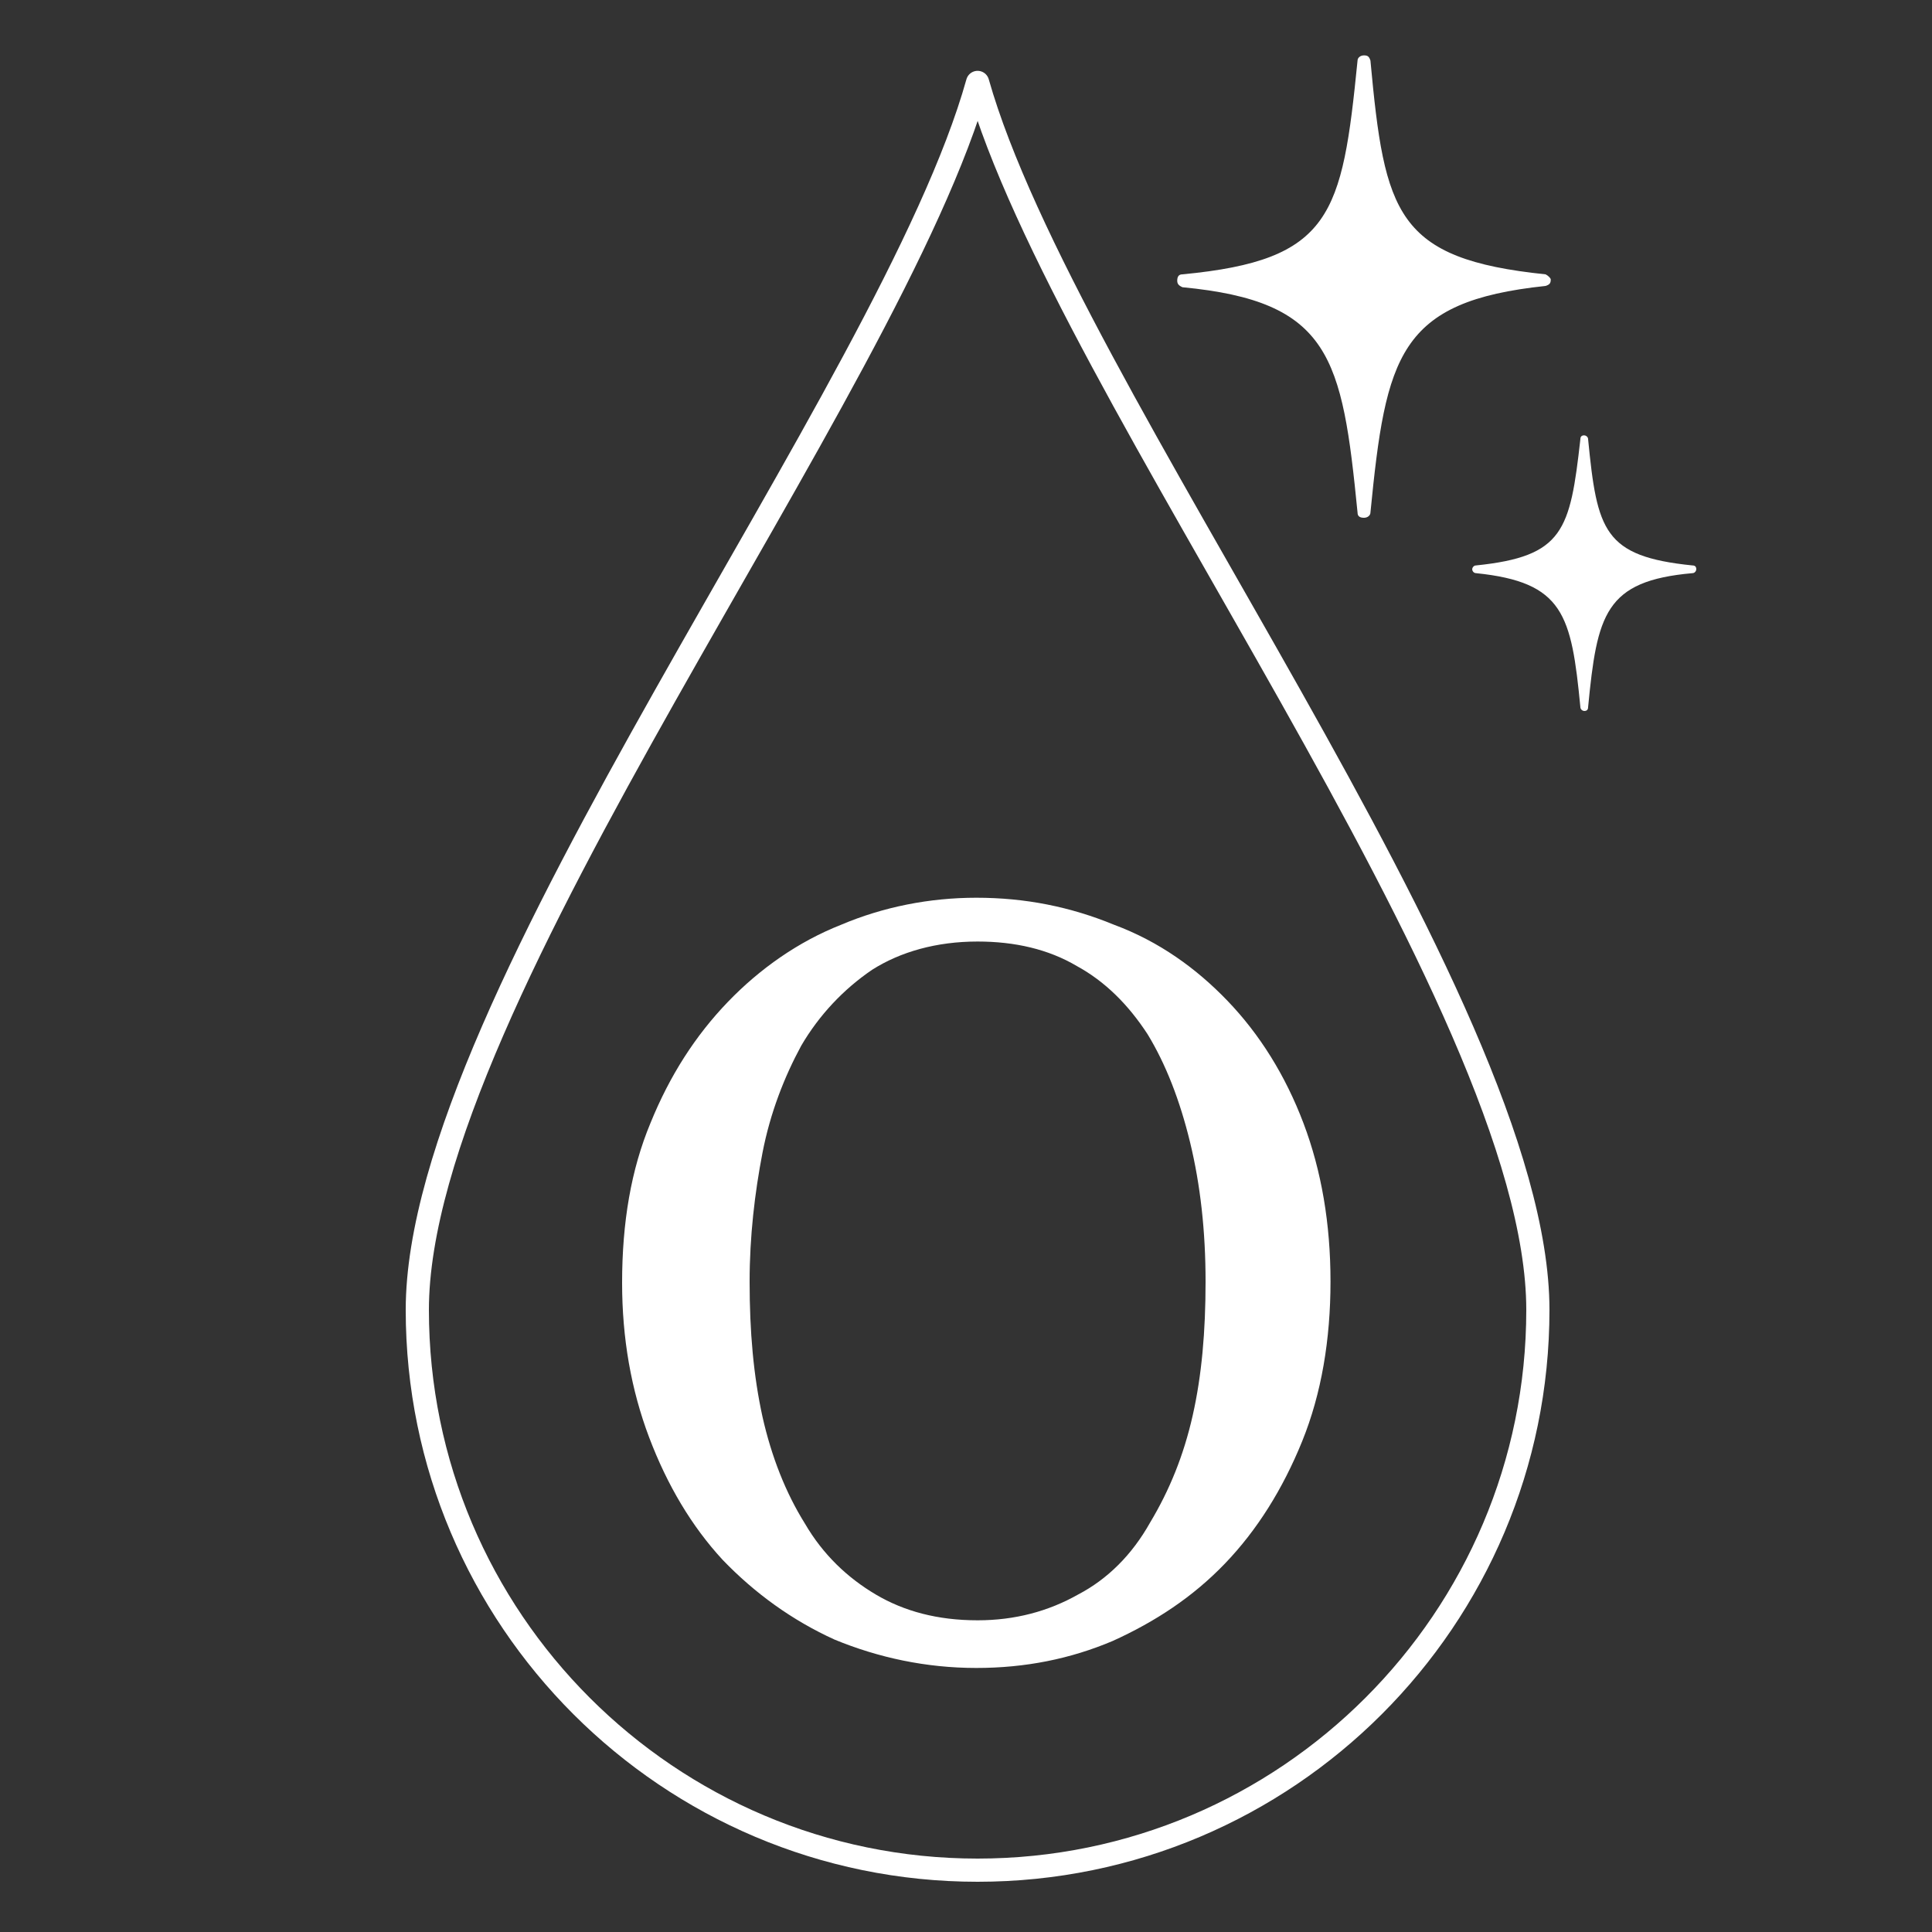
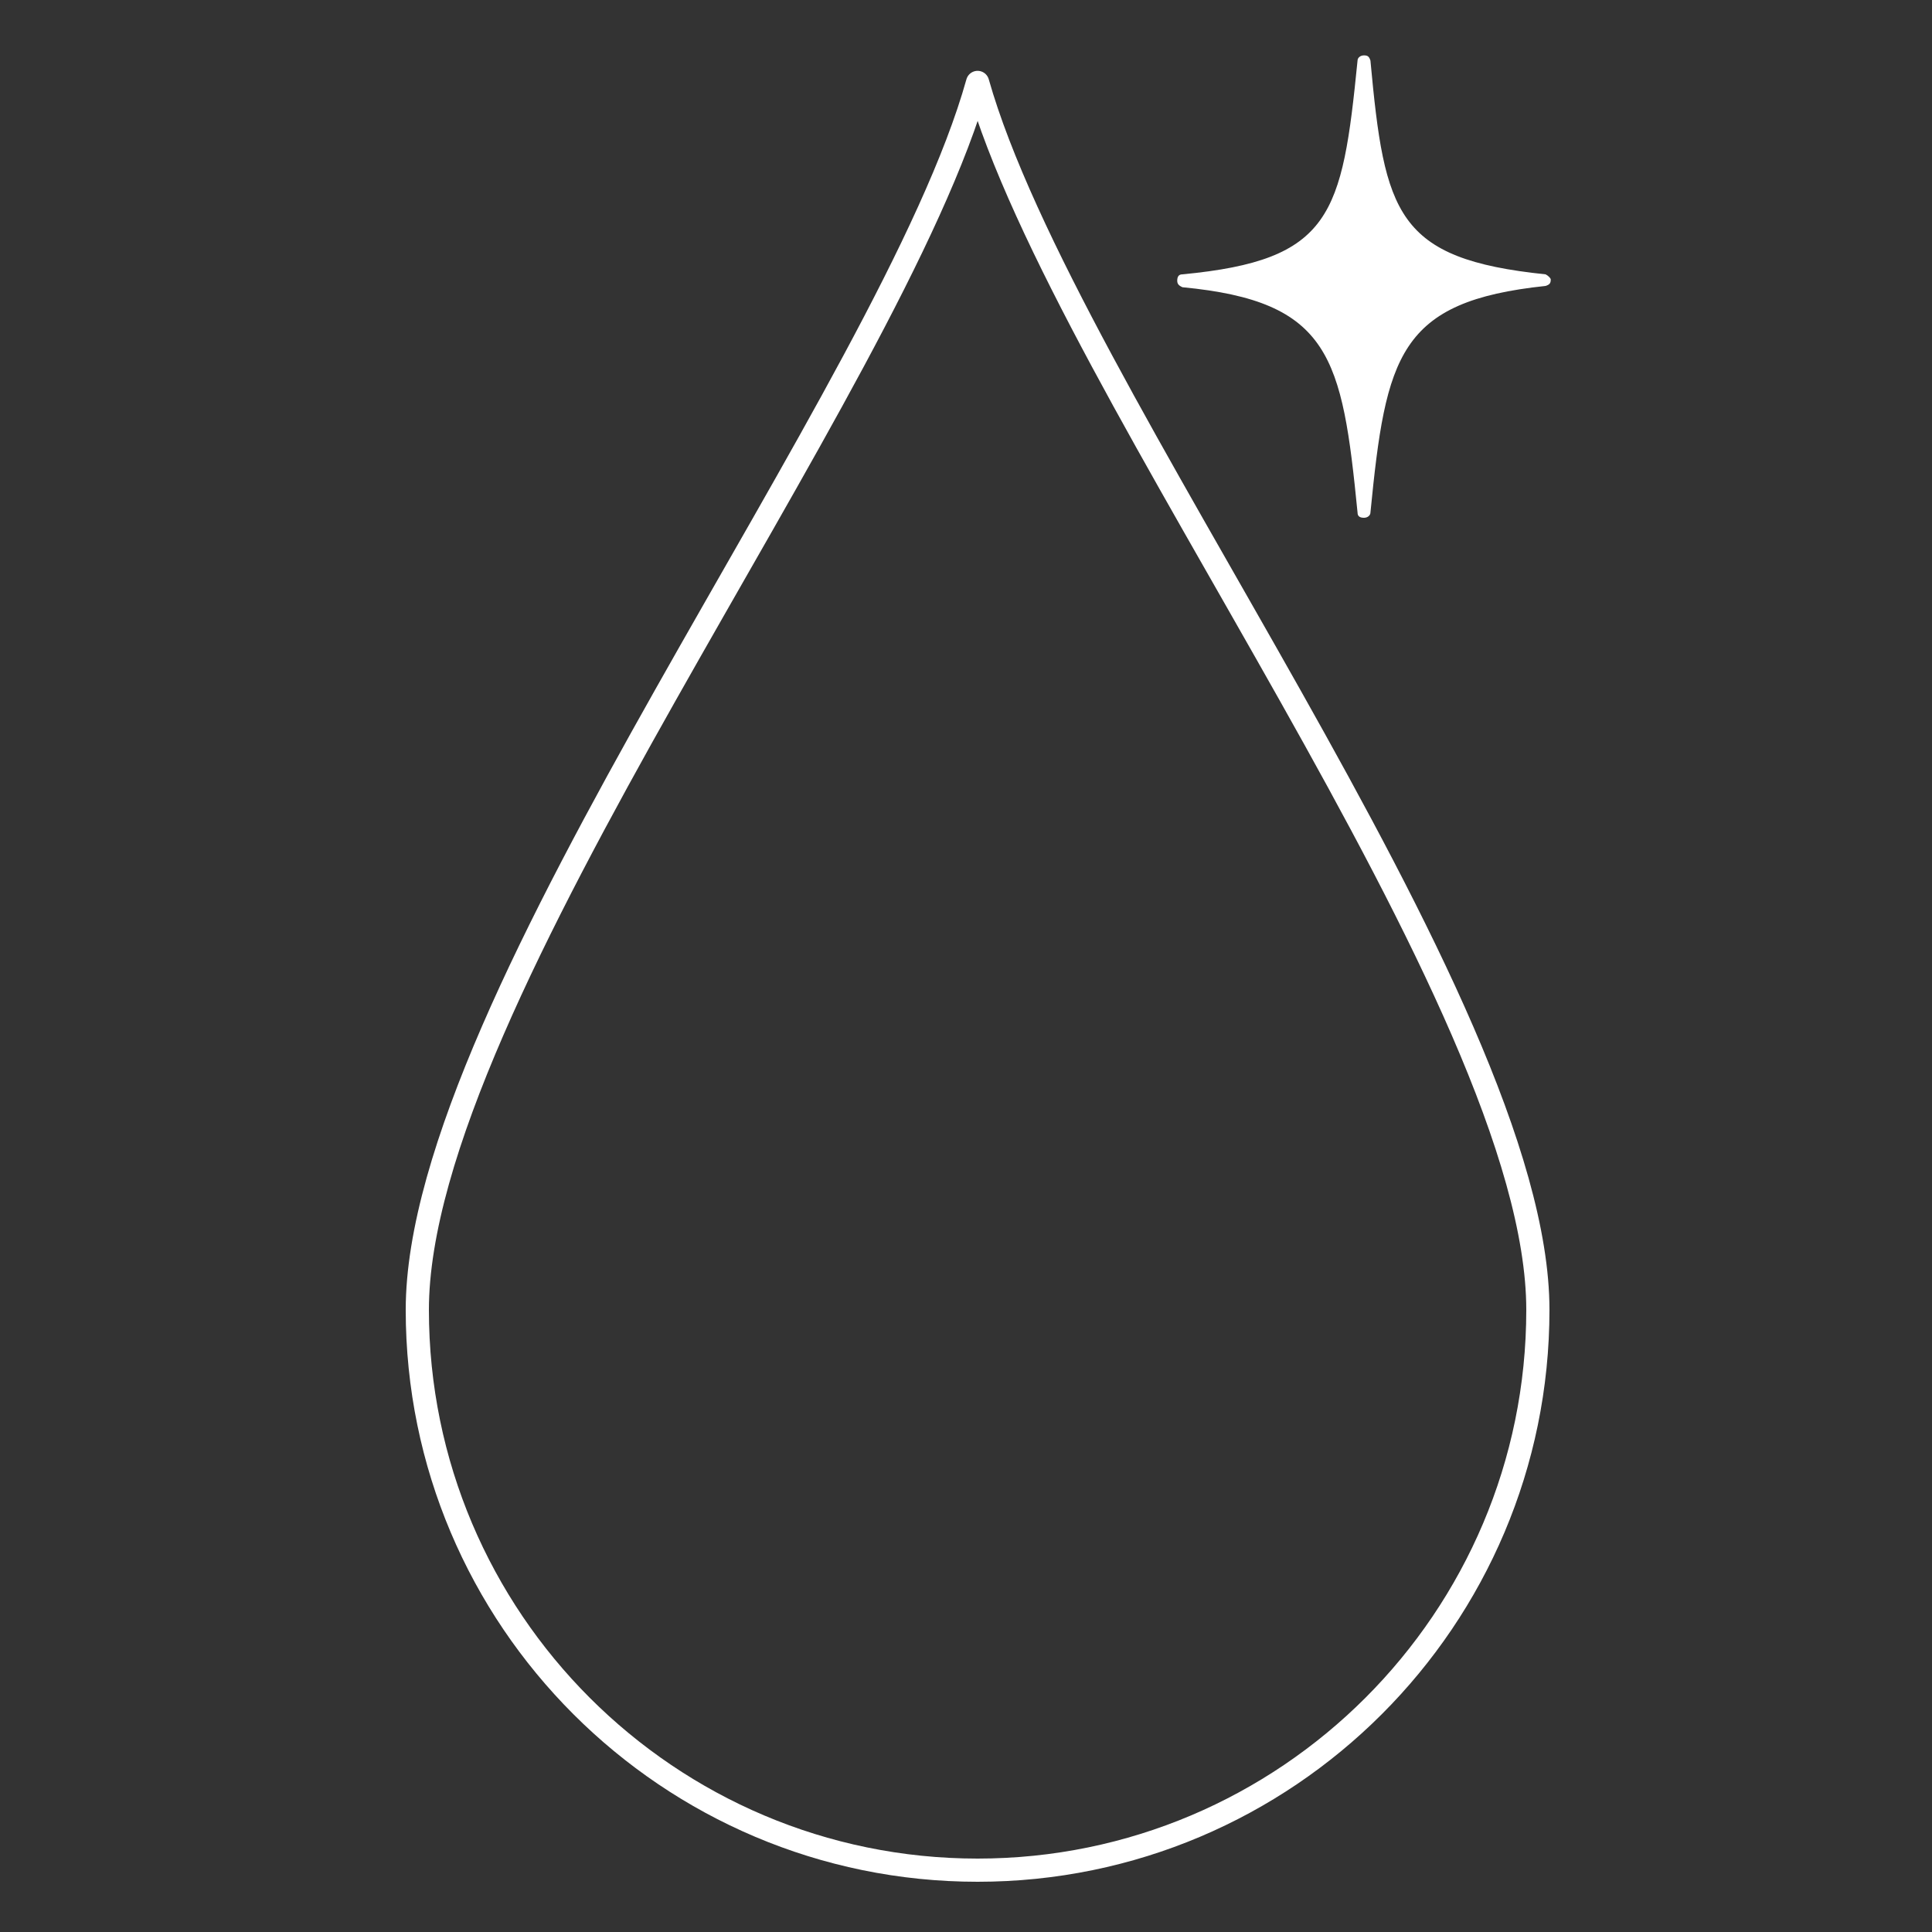
<svg xmlns="http://www.w3.org/2000/svg" version="1.1" id="レイヤー_1" x="0px" y="0px" viewBox="0 0 150 150" style="enable-background:new 0 0 150 150;" xml:space="preserve">
  <rect x="0" y="0" width="150" height="150" fill="#333333" stroke="none" />
  <style type="text/css">
	.st0{fill:none;stroke:#FFFFFF;stroke-width:1.8;stroke-linecap:round;stroke-linejoin:round;}
	.st1{fill:#FFFFFF;}
</style>
  <g id="レイヤー_1_00000091702557950531759430000002822562497785344640_">
</g>
  <path class="st0" d="M75.9,145.2c24,0,43.5-19.5,43.5-43.5S82.7,30.4,75.9,6.4c-6.7,24-43.5,71.2-43.5,95.3  C32.4,125.7,51.9,145.2,75.9,145.2z" />
  <g>
-     <path class="st1" d="M95.3,77.7c2.5,2.6,4.5,5.8,5.9,9.5s2.1,7.8,2.1,12.3s-0.7,8.7-2.2,12.4c-1.5,3.7-3.5,6.9-6,9.5   s-5.4,4.5-8.7,6c-3.3,1.4-6.8,2.1-10.6,2.1c-3.9,0-7.6-0.8-11-2.2c-3.3-1.5-6.2-3.6-8.7-6.2c-2.4-2.6-4.3-5.8-5.7-9.5   s-2.1-7.7-2.1-12c0-4.7,0.7-8.8,2.2-12.4c1.5-3.7,3.5-6.8,6-9.4s5.5-4.7,8.8-6c3.3-1.4,6.9-2.1,10.5-2.1c3.8,0,7.3,0.7,10.7,2.1   C90,73.1,92.9,75.2,95.3,77.7z M89.3,118.2c1.5-2.5,2.6-5.2,3.3-8.3c0.7-3.1,1-6.5,1-10.4s-0.4-7.5-1.2-10.8   c-0.8-3.3-1.9-6.1-3.3-8.4c-1.5-2.3-3.3-4.1-5.5-5.3c-2.2-1.3-4.8-1.9-7.7-1.9c-3.2,0-6,0.8-8.2,2.2c-2.2,1.5-4.1,3.5-5.5,5.9   c-1.3,2.4-2.4,5.2-3,8.3s-1,6.5-1,10c0,3.9,0.3,7.3,1,10.5c0.7,3.1,1.8,5.9,3.3,8.3c1.4,2.4,3.3,4.2,5.5,5.5c2.2,1.3,4.8,2,7.9,2   c2.9,0,5.5-0.7,7.8-2C86,122.6,87.9,120.7,89.3,118.2z" />
-   </g>
+     </g>
  <path class="st1" d="M120,21.3c-11.6-1.2-12.5-4.7-13.6-16.6c-0.1-0.3-0.2-0.4-0.5-0.4s-0.5,0.2-0.5,0.4c-1.2,12-2,15.5-13.6,16.6  c-0.3,0-0.4,0.2-0.4,0.5s0.2,0.4,0.4,0.5c11.5,1.1,12.4,5.4,13.6,17.5c0,0.3,0.2,0.4,0.5,0.4s0.5-0.2,0.5-0.4  c1.2-12.2,2.2-16.4,13.6-17.6c0.3-0.1,0.4-0.2,0.4-0.5C120.4,21.6,120.2,21.4,120,21.3z" />
-   <path class="st1" d="M114.6,43.9c-0.2,0-0.3,0.2-0.3,0.3s0.1,0.3,0.3,0.3c6.8,0.7,7.4,3.2,8.1,10.4c0,0.2,0.2,0.3,0.3,0.3  c0.2,0,0.3-0.1,0.3-0.3c0.7-7.2,1.3-9.8,8.1-10.4c0.2,0,0.3-0.2,0.3-0.3c0-0.2-0.1-0.3-0.3-0.3c-6.9-0.7-7.4-2.7-8.1-9.8  c0-0.2-0.2-0.3-0.3-0.3c-0.2,0-0.3,0.1-0.3,0.3C121.9,41.2,121.4,43.2,114.6,43.9z" />
</svg>